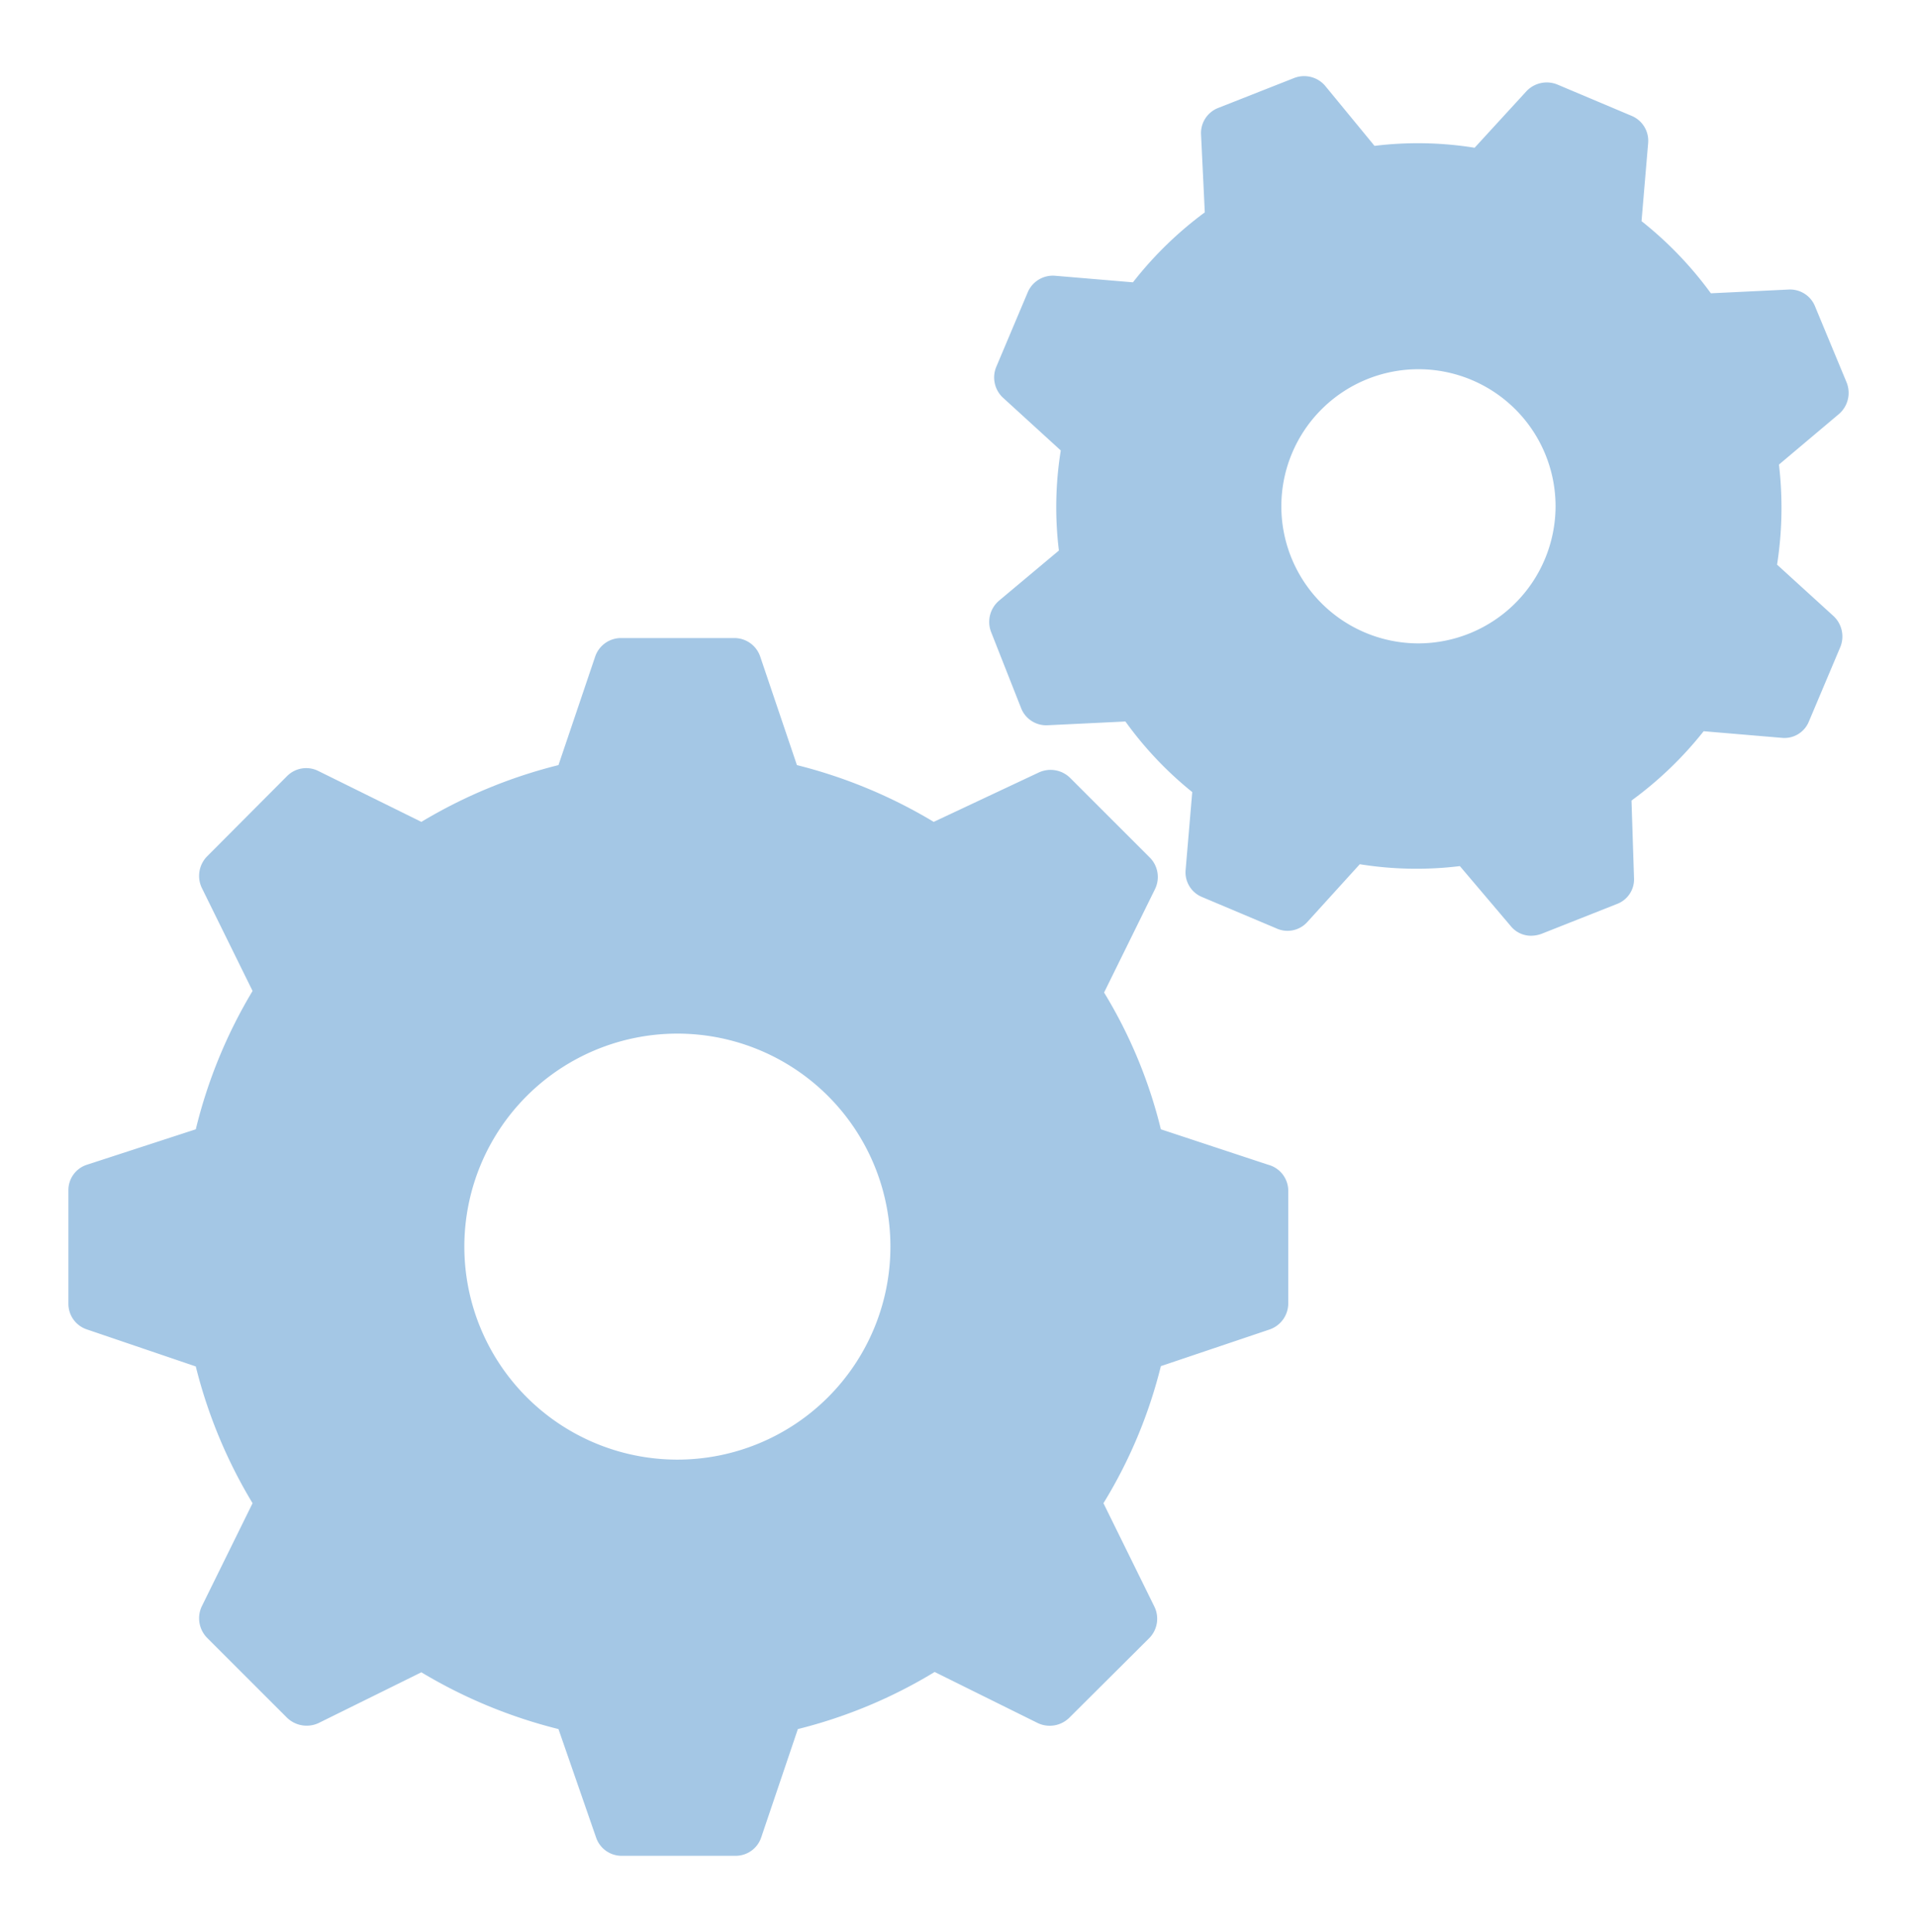
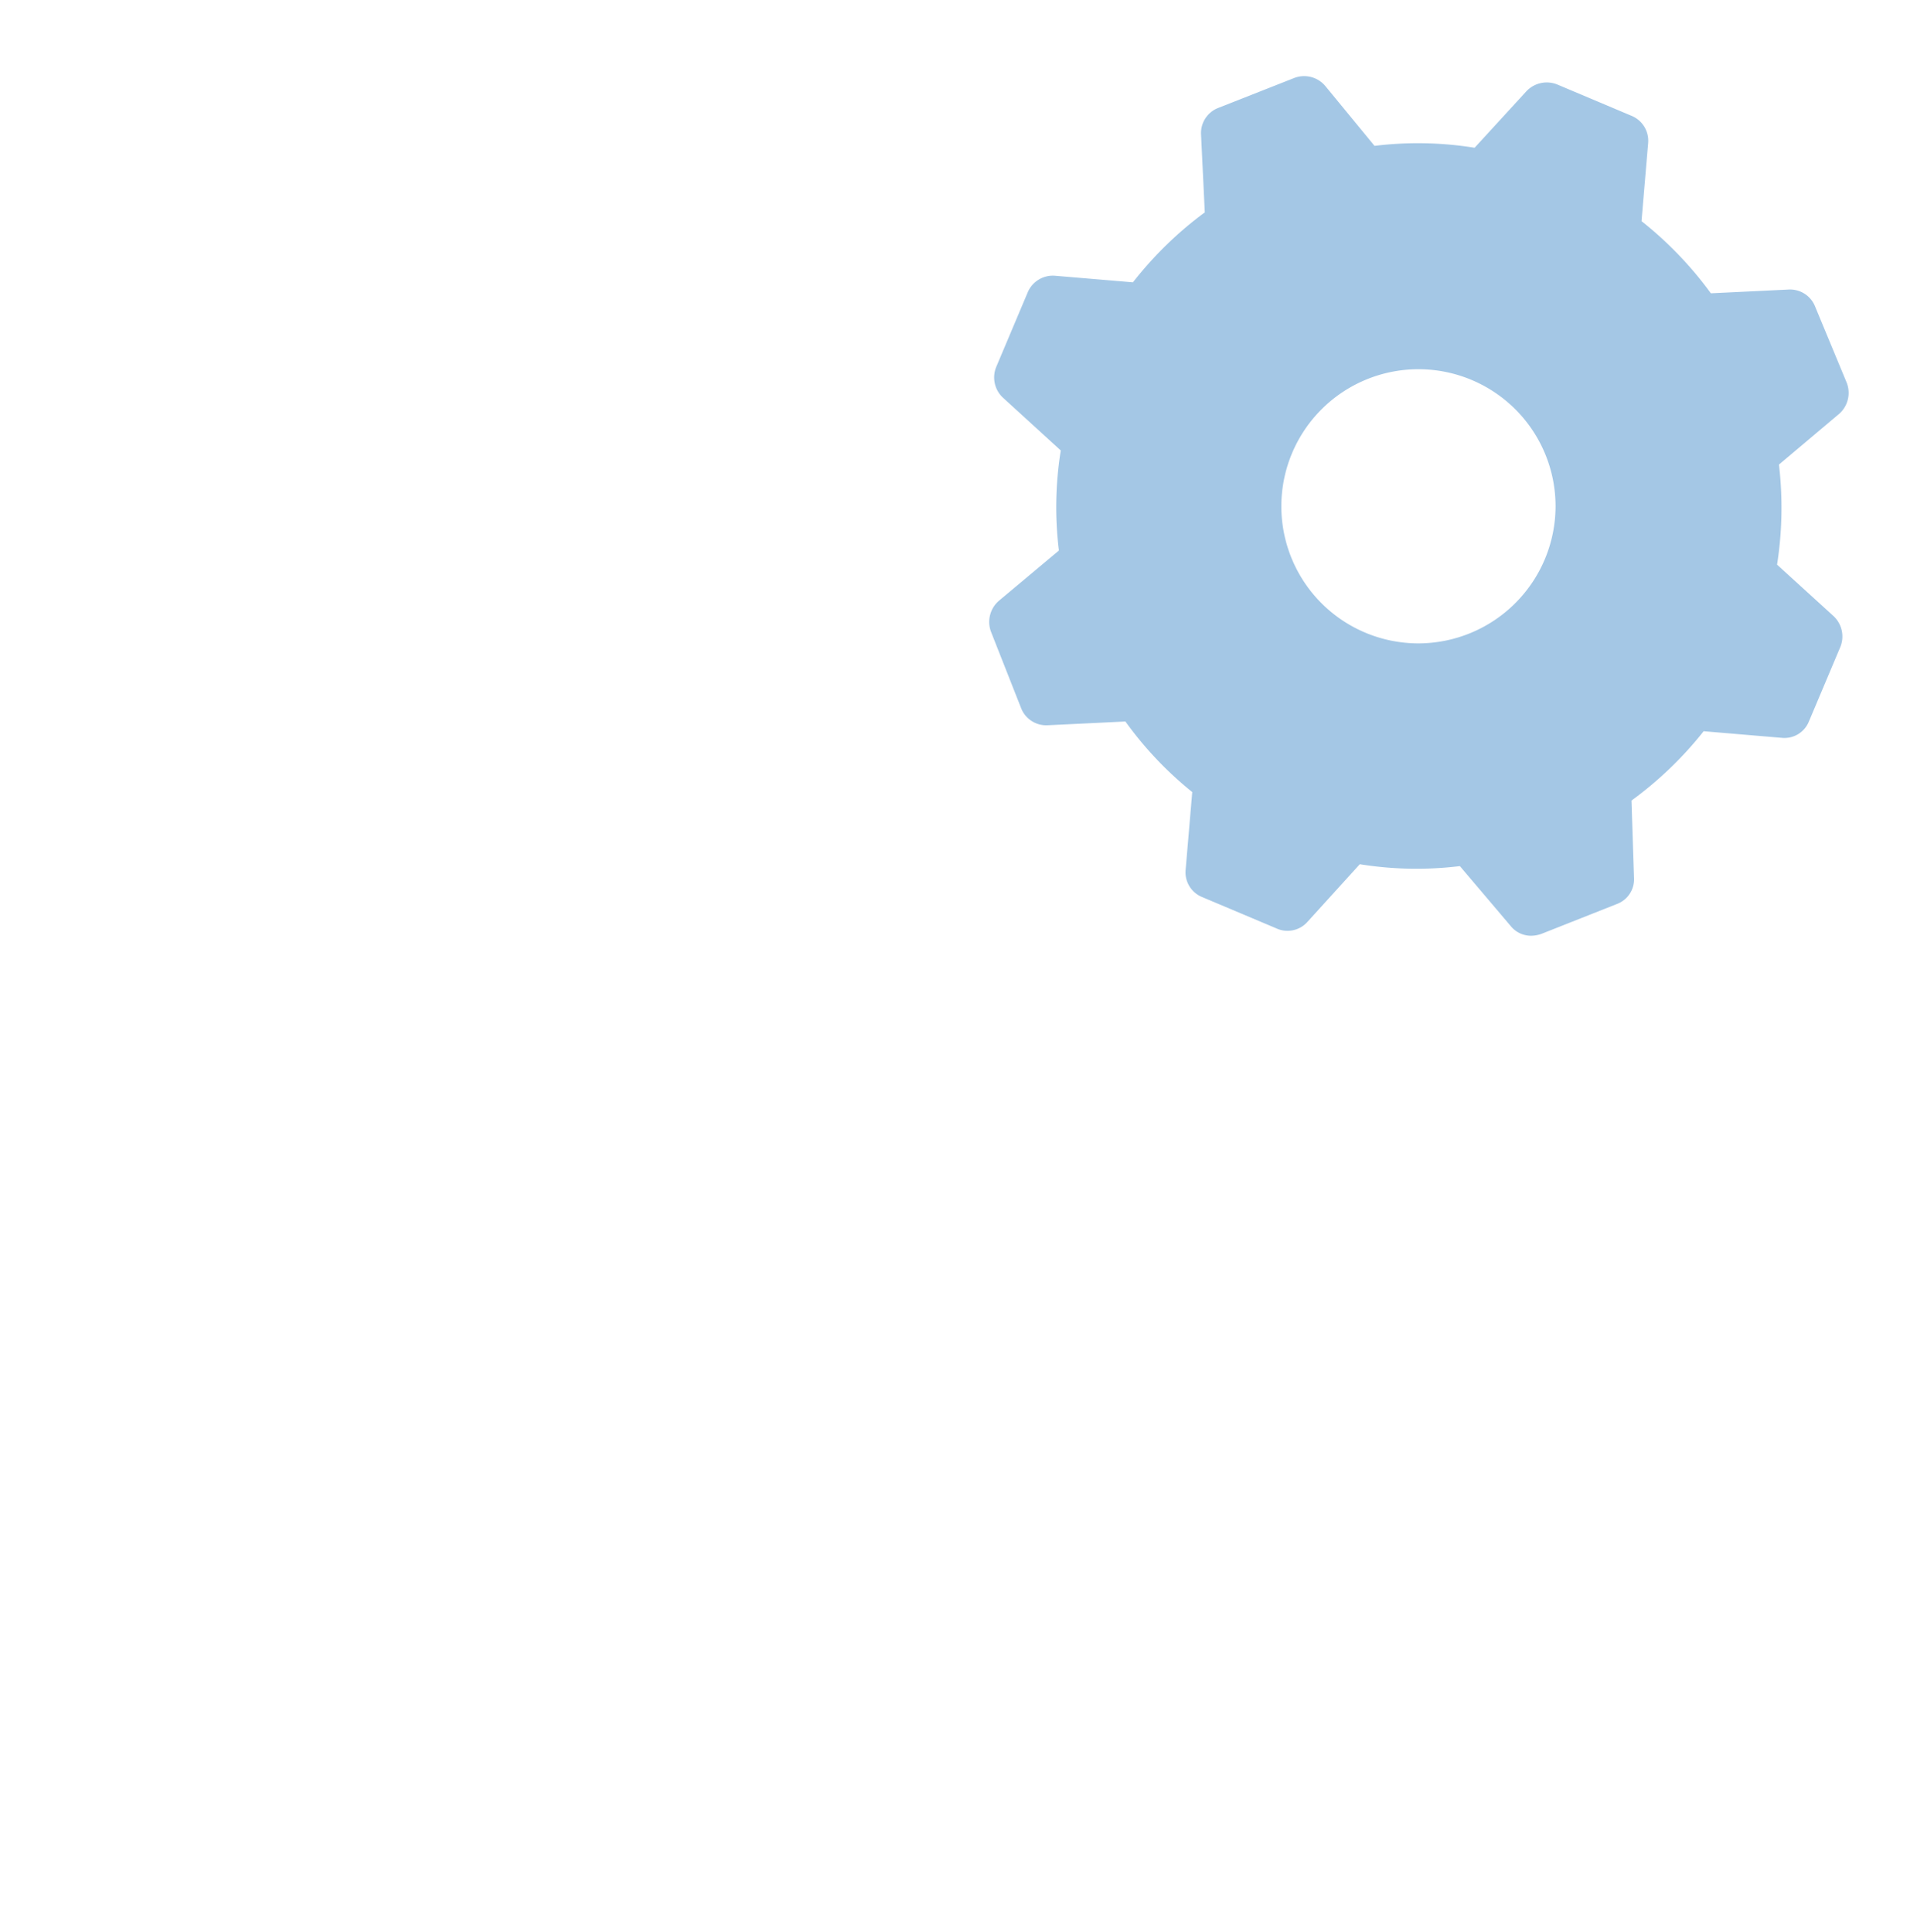
<svg xmlns="http://www.w3.org/2000/svg" id="Layer_1" data-name="Layer 1" width="61.1" height="61.6" viewBox="0 0 61.1 61.6">
  <defs>
    <style>      .cls-1 {        fill: #a4c7e5;      }    </style>
  </defs>
  <g>
-     <path class="cls-1" d="M40.42,37.13,37,36a15.37,15.37,0,0,0-1.81-4.36l1.62-3.29a.88.88,0,0,0-.15-1l-2.56-2.56a.89.89,0,0,0-1-.16L29.76,26.2a16,16,0,0,0-4.36-1.81l-1.17-3.46a.87.87,0,0,0-.82-.59H19.79a.87.87,0,0,0-.82.59L17.8,24.39a16,16,0,0,0-4.37,1.81l-3.28-1.62a.86.86,0,0,0-1,.16L6.6,27.3a.89.89,0,0,0-.17,1l1.62,3.29A15.84,15.84,0,0,0,6.24,36L2.77,37.13a.85.85,0,0,0-.59.81v3.62a.86.86,0,0,0,.59.82l3.47,1.18a15.84,15.84,0,0,0,1.81,4.36L6.43,51.21a.89.89,0,0,0,.17,1l2.55,2.55a.9.9,0,0,0,1,.17l3.28-1.62a16,16,0,0,0,4.37,1.81L19,58.58a.86.86,0,0,0,.82.58h3.62a.86.86,0,0,0,.82-.58l1.17-3.46a15.69,15.69,0,0,0,4.36-1.82l3.29,1.63a.89.89,0,0,0,1-.17l2.56-2.55a.88.88,0,0,0,.15-1l-1.62-3.29A15.43,15.43,0,0,0,37,43.55l3.47-1.17a.88.88,0,0,0,.59-.82V37.94A.86.86,0,0,0,40.42,37.13ZM21.6,46.53a6.79,6.79,0,1,1,6.78-6.78A6.79,6.79,0,0,1,21.6,46.53Z" />
    <path class="cls-1" d="M56.64,18a11.76,11.76,0,0,0,.06-3.19l1.91-1.61a.89.89,0,0,0,.25-1l-1-2.41a.86.86,0,0,0-.85-.56l-2.48.12a11.76,11.76,0,0,0-2.21-2.3l.21-2.48a.86.86,0,0,0-.51-.87l-2.37-1a.89.89,0,0,0-1,.21L47,4.71a11.36,11.36,0,0,0-3.19-.06L42.24,2.74a.88.88,0,0,0-1-.25l-2.41.95a.86.86,0,0,0-.55.84l.12,2.49A11.78,11.78,0,0,0,36.11,9l-2.49-.21a.87.87,0,0,0-.86.52l-1,2.37a.88.88,0,0,0,.21,1l1.84,1.68a11.35,11.35,0,0,0-.06,3.19l-1.91,1.6a.89.89,0,0,0-.25,1l.95,2.41a.86.86,0,0,0,.85.56l2.48-.12A11.54,11.54,0,0,0,38,25.25l-.21,2.47a.85.85,0,0,0,.51.87l2.37,1a.85.85,0,0,0,1-.2l1.67-1.84a11.37,11.37,0,0,0,3.19.06l1.62,1.91a.83.83,0,0,0,.65.31,1,1,0,0,0,.33-.06l2.4-.95a.84.84,0,0,0,.55-.84L52,25.52a11.76,11.76,0,0,0,2.3-2.21l2.48.21a.84.84,0,0,0,.87-.51l1-2.37a.89.89,0,0,0-.21-1ZM45.2,20.51a4.37,4.37,0,1,1,4.38-4.37A4.38,4.38,0,0,1,45.2,20.51Z" />
  </g>
</svg>